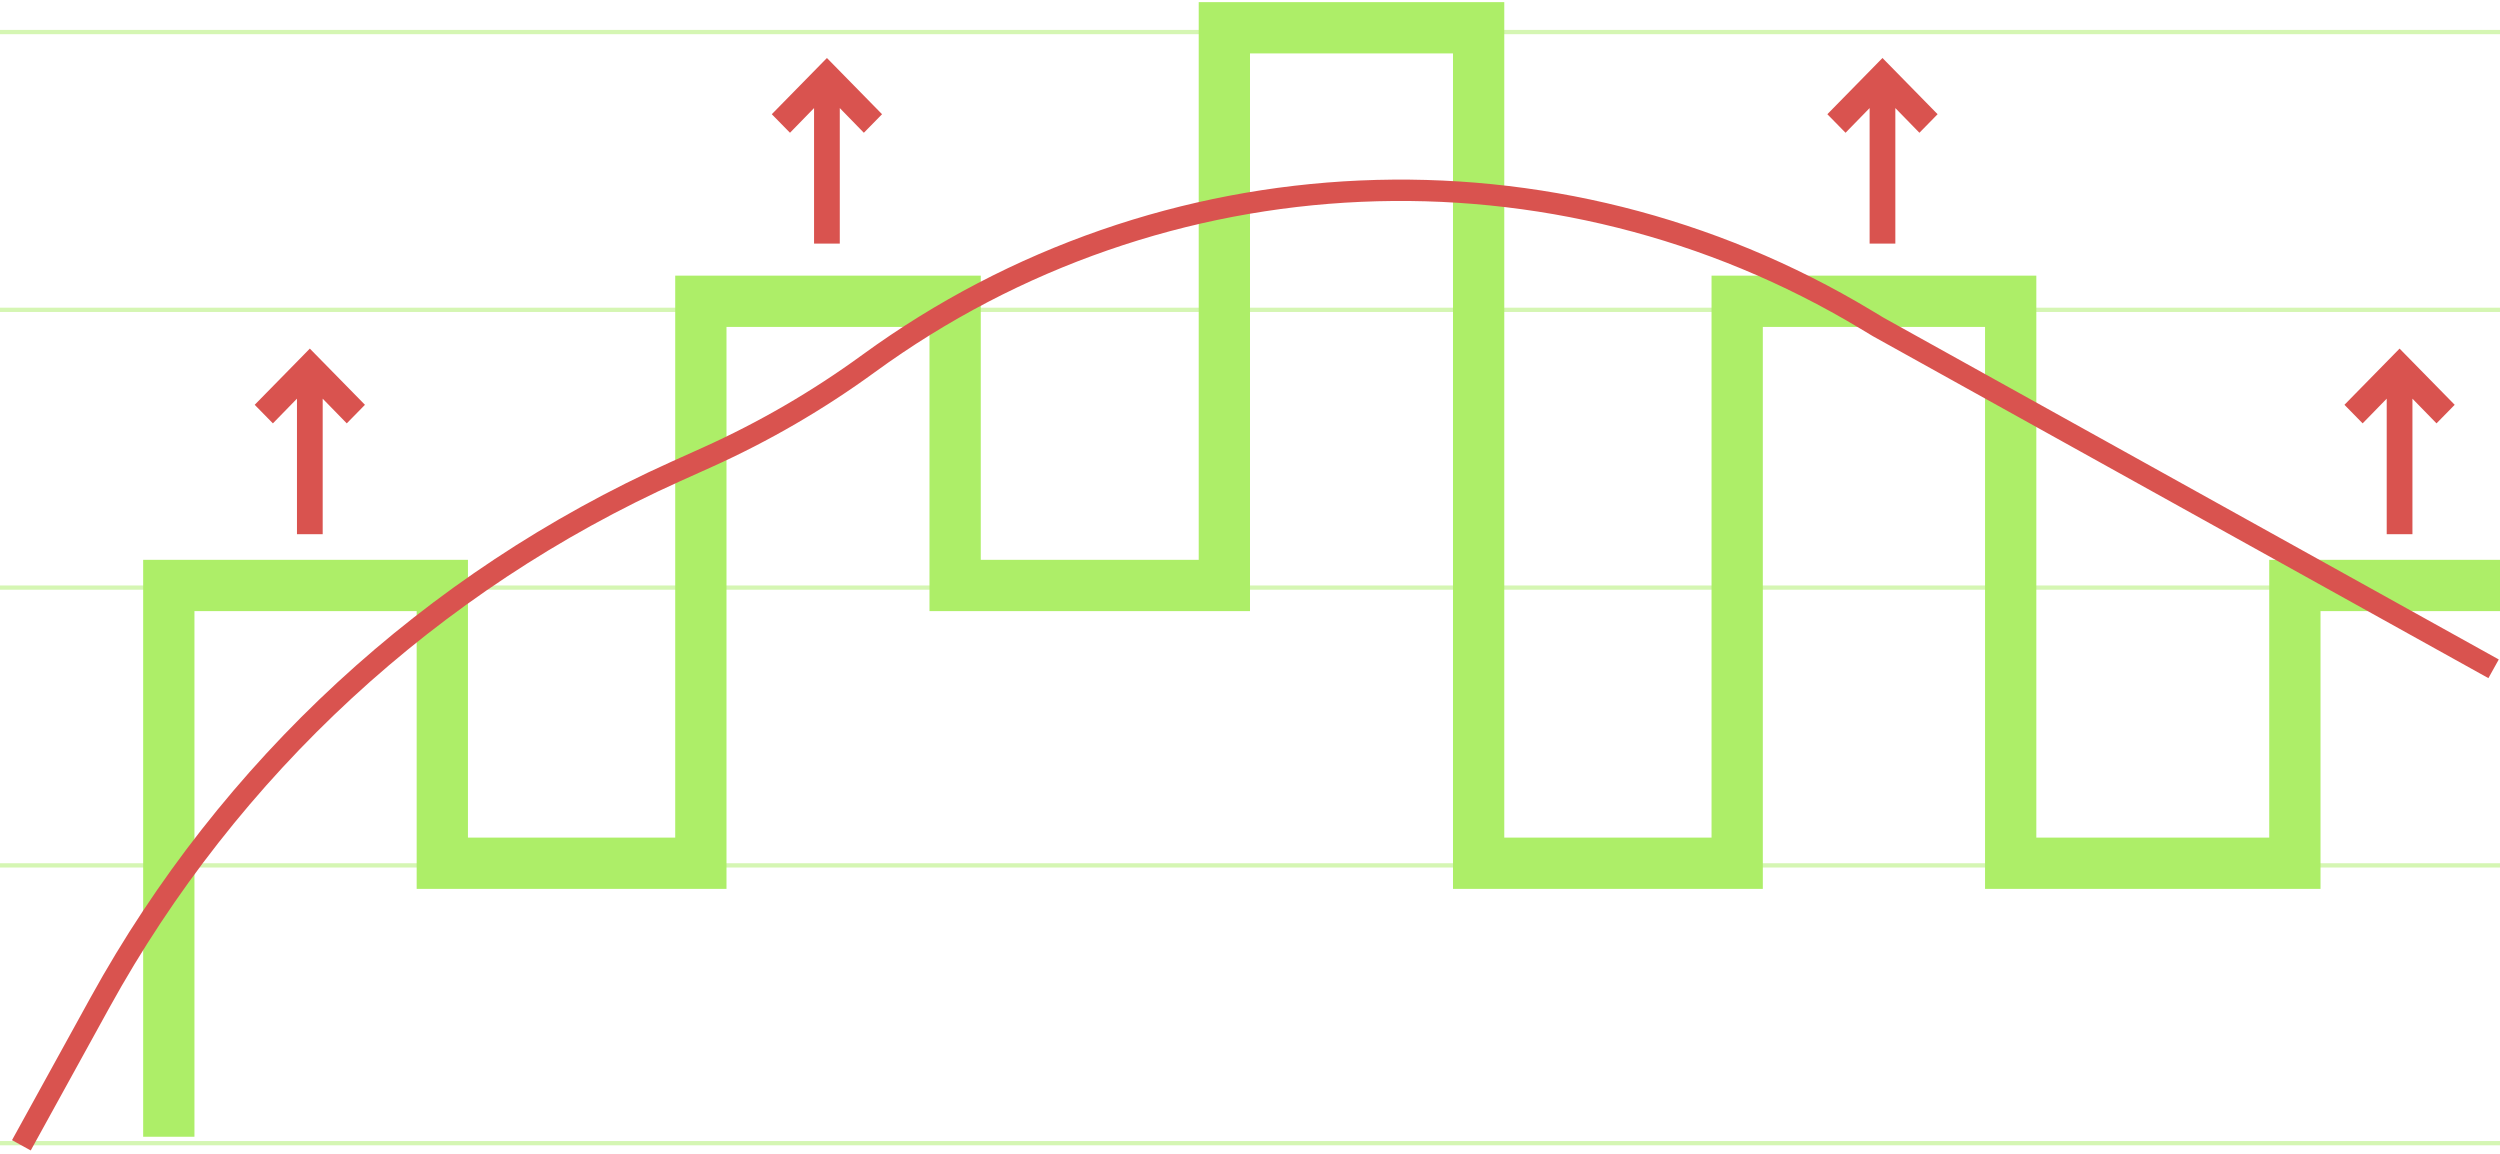
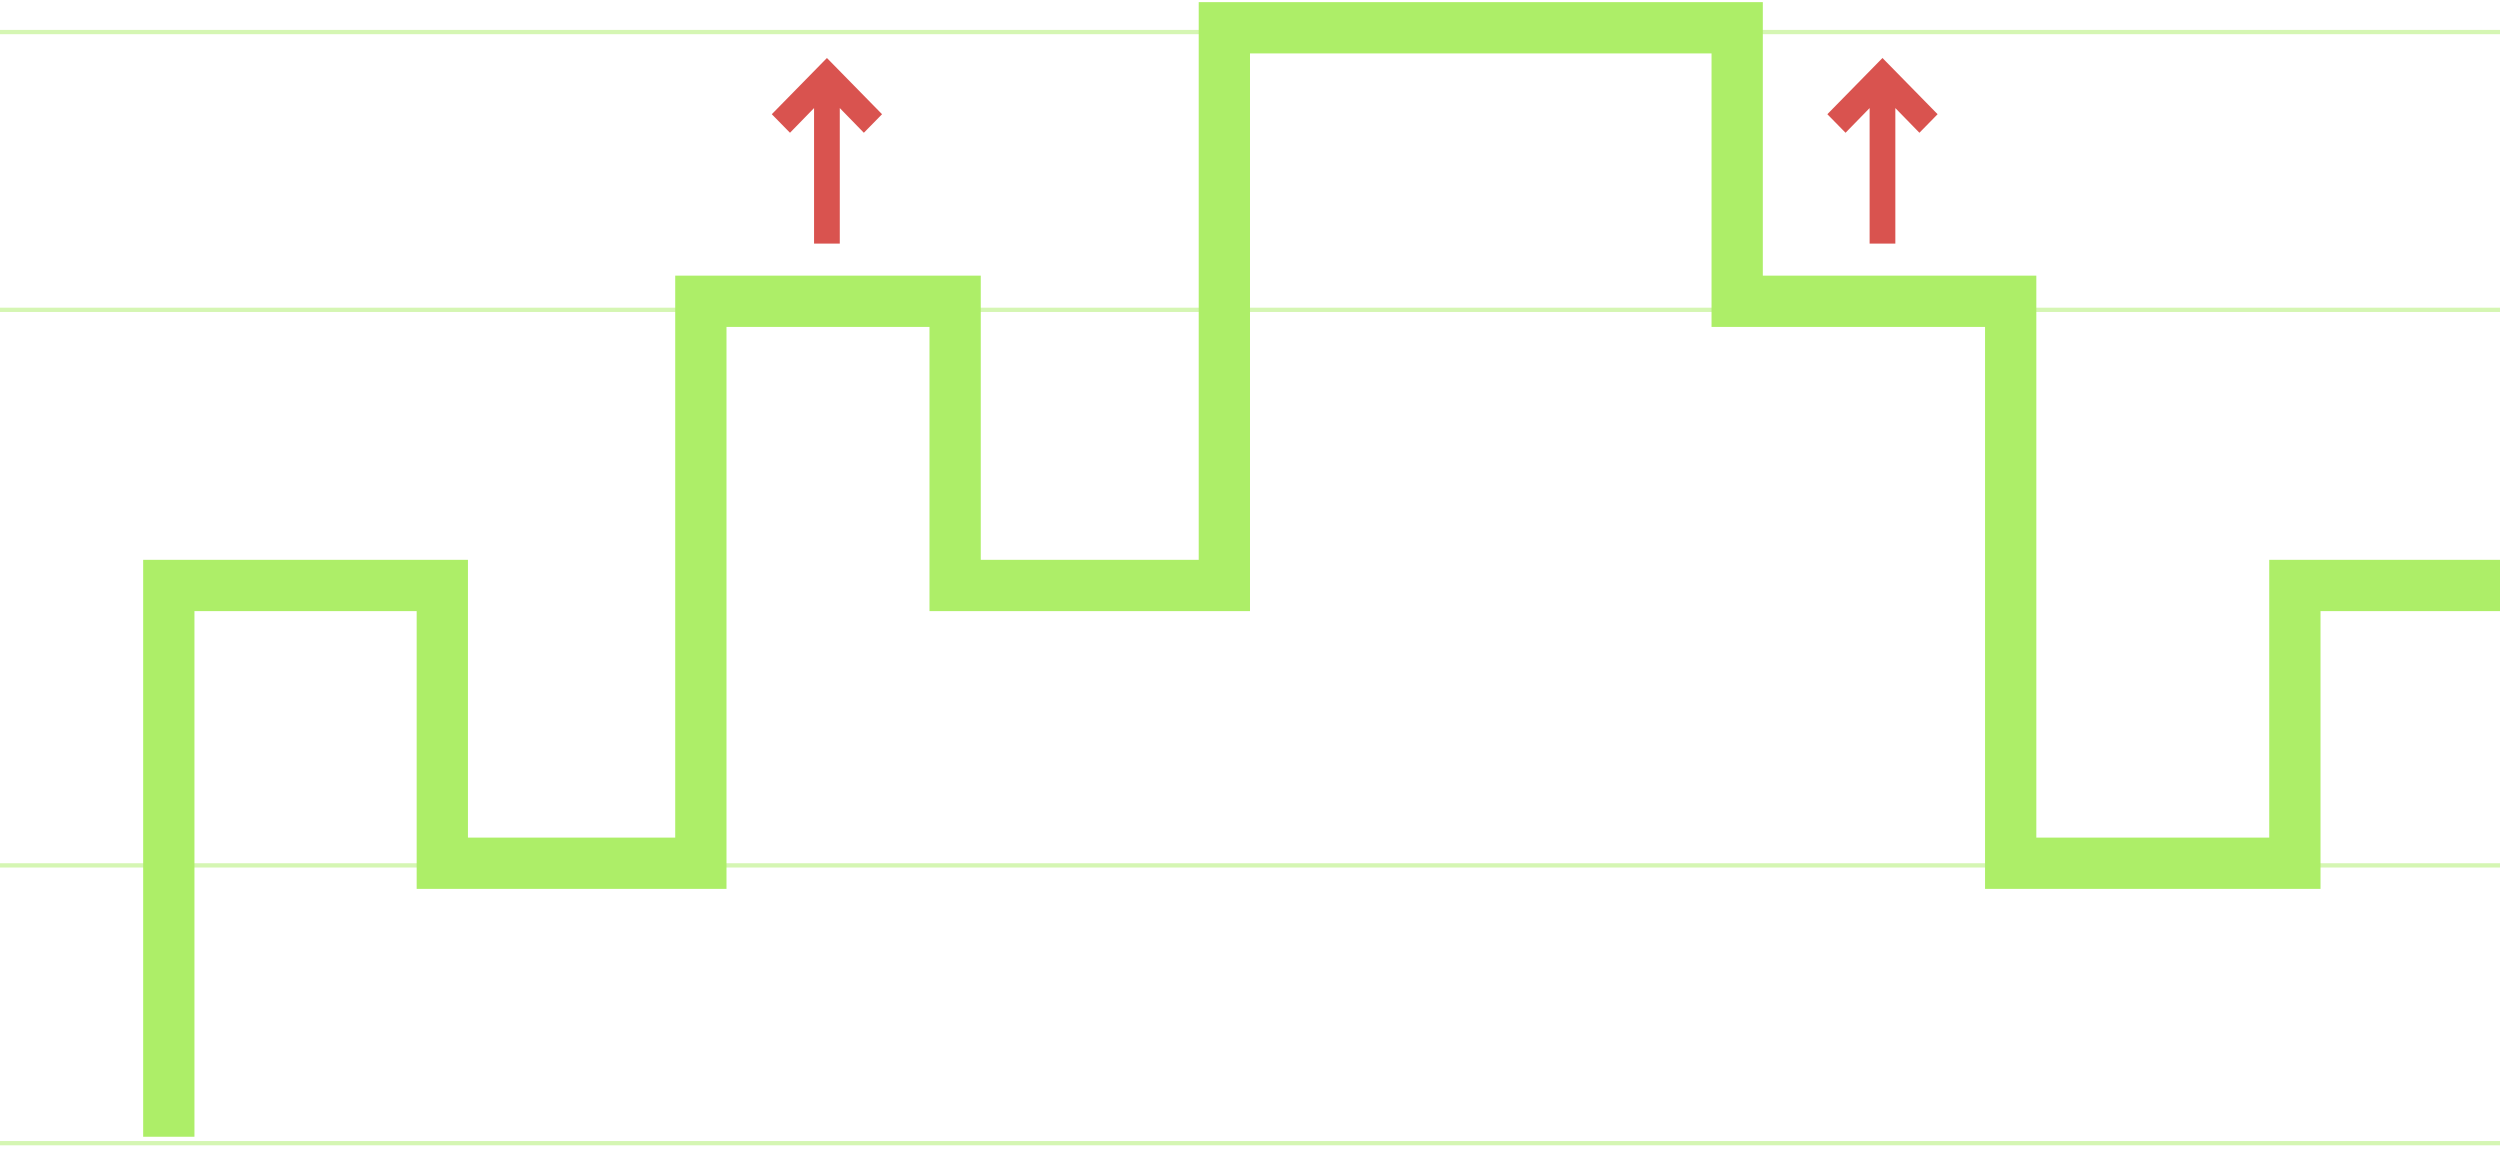
<svg xmlns="http://www.w3.org/2000/svg" width="585" height="270" viewBox="0 0 585 270" fill="none">
  <line y1="7.5" x2="585" y2="7.5" stroke="#ADEE68" stroke-opacity="0.5" />
  <line y1="72.5" x2="585" y2="72.5" stroke="#ADEE68" stroke-opacity="0.5" />
-   <line y1="137.5" x2="585" y2="137.5" stroke="#ADEE68" stroke-opacity="0.5" />
  <line y1="202.5" x2="585" y2="202.5" stroke="#ADEE68" stroke-opacity="0.5" />
  <line y1="267.5" x2="585" y2="267.5" stroke="#ADEE68" stroke-opacity="0.5" />
-   <path d="M39.5 266V137H103.5V202H164V70.5H223.5V137H286.5V6.5H346V202H406.5V70.5H470.5V202H537V137H585" stroke="#ADEE68" stroke-width="12" />
-   <path d="M69.99 124V124.5H70.49H74.51H75.01V124V92.06L80.787 97.986L81.144 98.352L81.502 97.987L84.357 95.076L84.7 94.726L84.357 94.376L72.857 82.65L72.5 82.286L72.143 82.65L60.643 94.376L60.3 94.726L60.643 95.076L63.498 97.987L63.856 98.352L64.213 97.986L69.99 92.06V124Z" fill="#D9534F" stroke="#D9534F" />
+   <path d="M39.5 266V137H103.5V202H164V70.5H223.5V137H286.5V6.5H346H406.5V70.5H470.5V202H537V137H585" stroke="#ADEE68" stroke-width="12" />
  <path d="M190.99 56V56.5H191.49H195.51H196.01V56V24.06L201.787 29.986L202.144 30.352L202.502 29.987L205.357 27.076L205.7 26.726L205.357 26.376L193.857 14.65L193.5 14.286L193.143 14.65L181.643 26.376L181.3 26.726L181.643 27.076L184.498 29.987L184.856 30.352L185.213 29.986L190.99 24.06V56Z" fill="#D9534F" stroke="#D9534F" />
  <path d="M437.99 56V56.5H438.49H442.51H443.01V56V24.06L448.787 29.986L449.144 30.352L449.502 29.987L452.357 27.076L452.7 26.726L452.357 26.376L440.857 14.65L440.5 14.286L440.143 14.65L428.643 26.376L428.3 26.726L428.643 27.076L431.498 29.987L431.856 30.352L432.213 29.986L437.99 24.06V56Z" fill="#D9534F" stroke="#D9534F" />
-   <path d="M558.99 124V124.5H559.49H563.51H564.01V124V92.06L569.787 97.986L570.144 98.352L570.502 97.987L573.357 95.076L573.7 94.726L573.357 94.376L561.857 82.65L561.5 82.286L561.143 82.65L549.643 94.376L549.3 94.726L549.643 95.076L552.498 97.987L552.856 98.352L553.213 97.986L558.99 92.06V124Z" fill="#D9534F" stroke="#D9534F" />
-   <path d="M5 268L23.385 234.624C53.641 179.697 100.916 136.081 158.097 110.337L165.498 107.005C178.797 101.018 191.44 93.67 203.226 85.078V85.078C271.875 35.032 363.821 30.97 436.616 74.765L439.5 76.5L583.5 156.5" stroke="#D9534F" stroke-width="5" />
</svg>